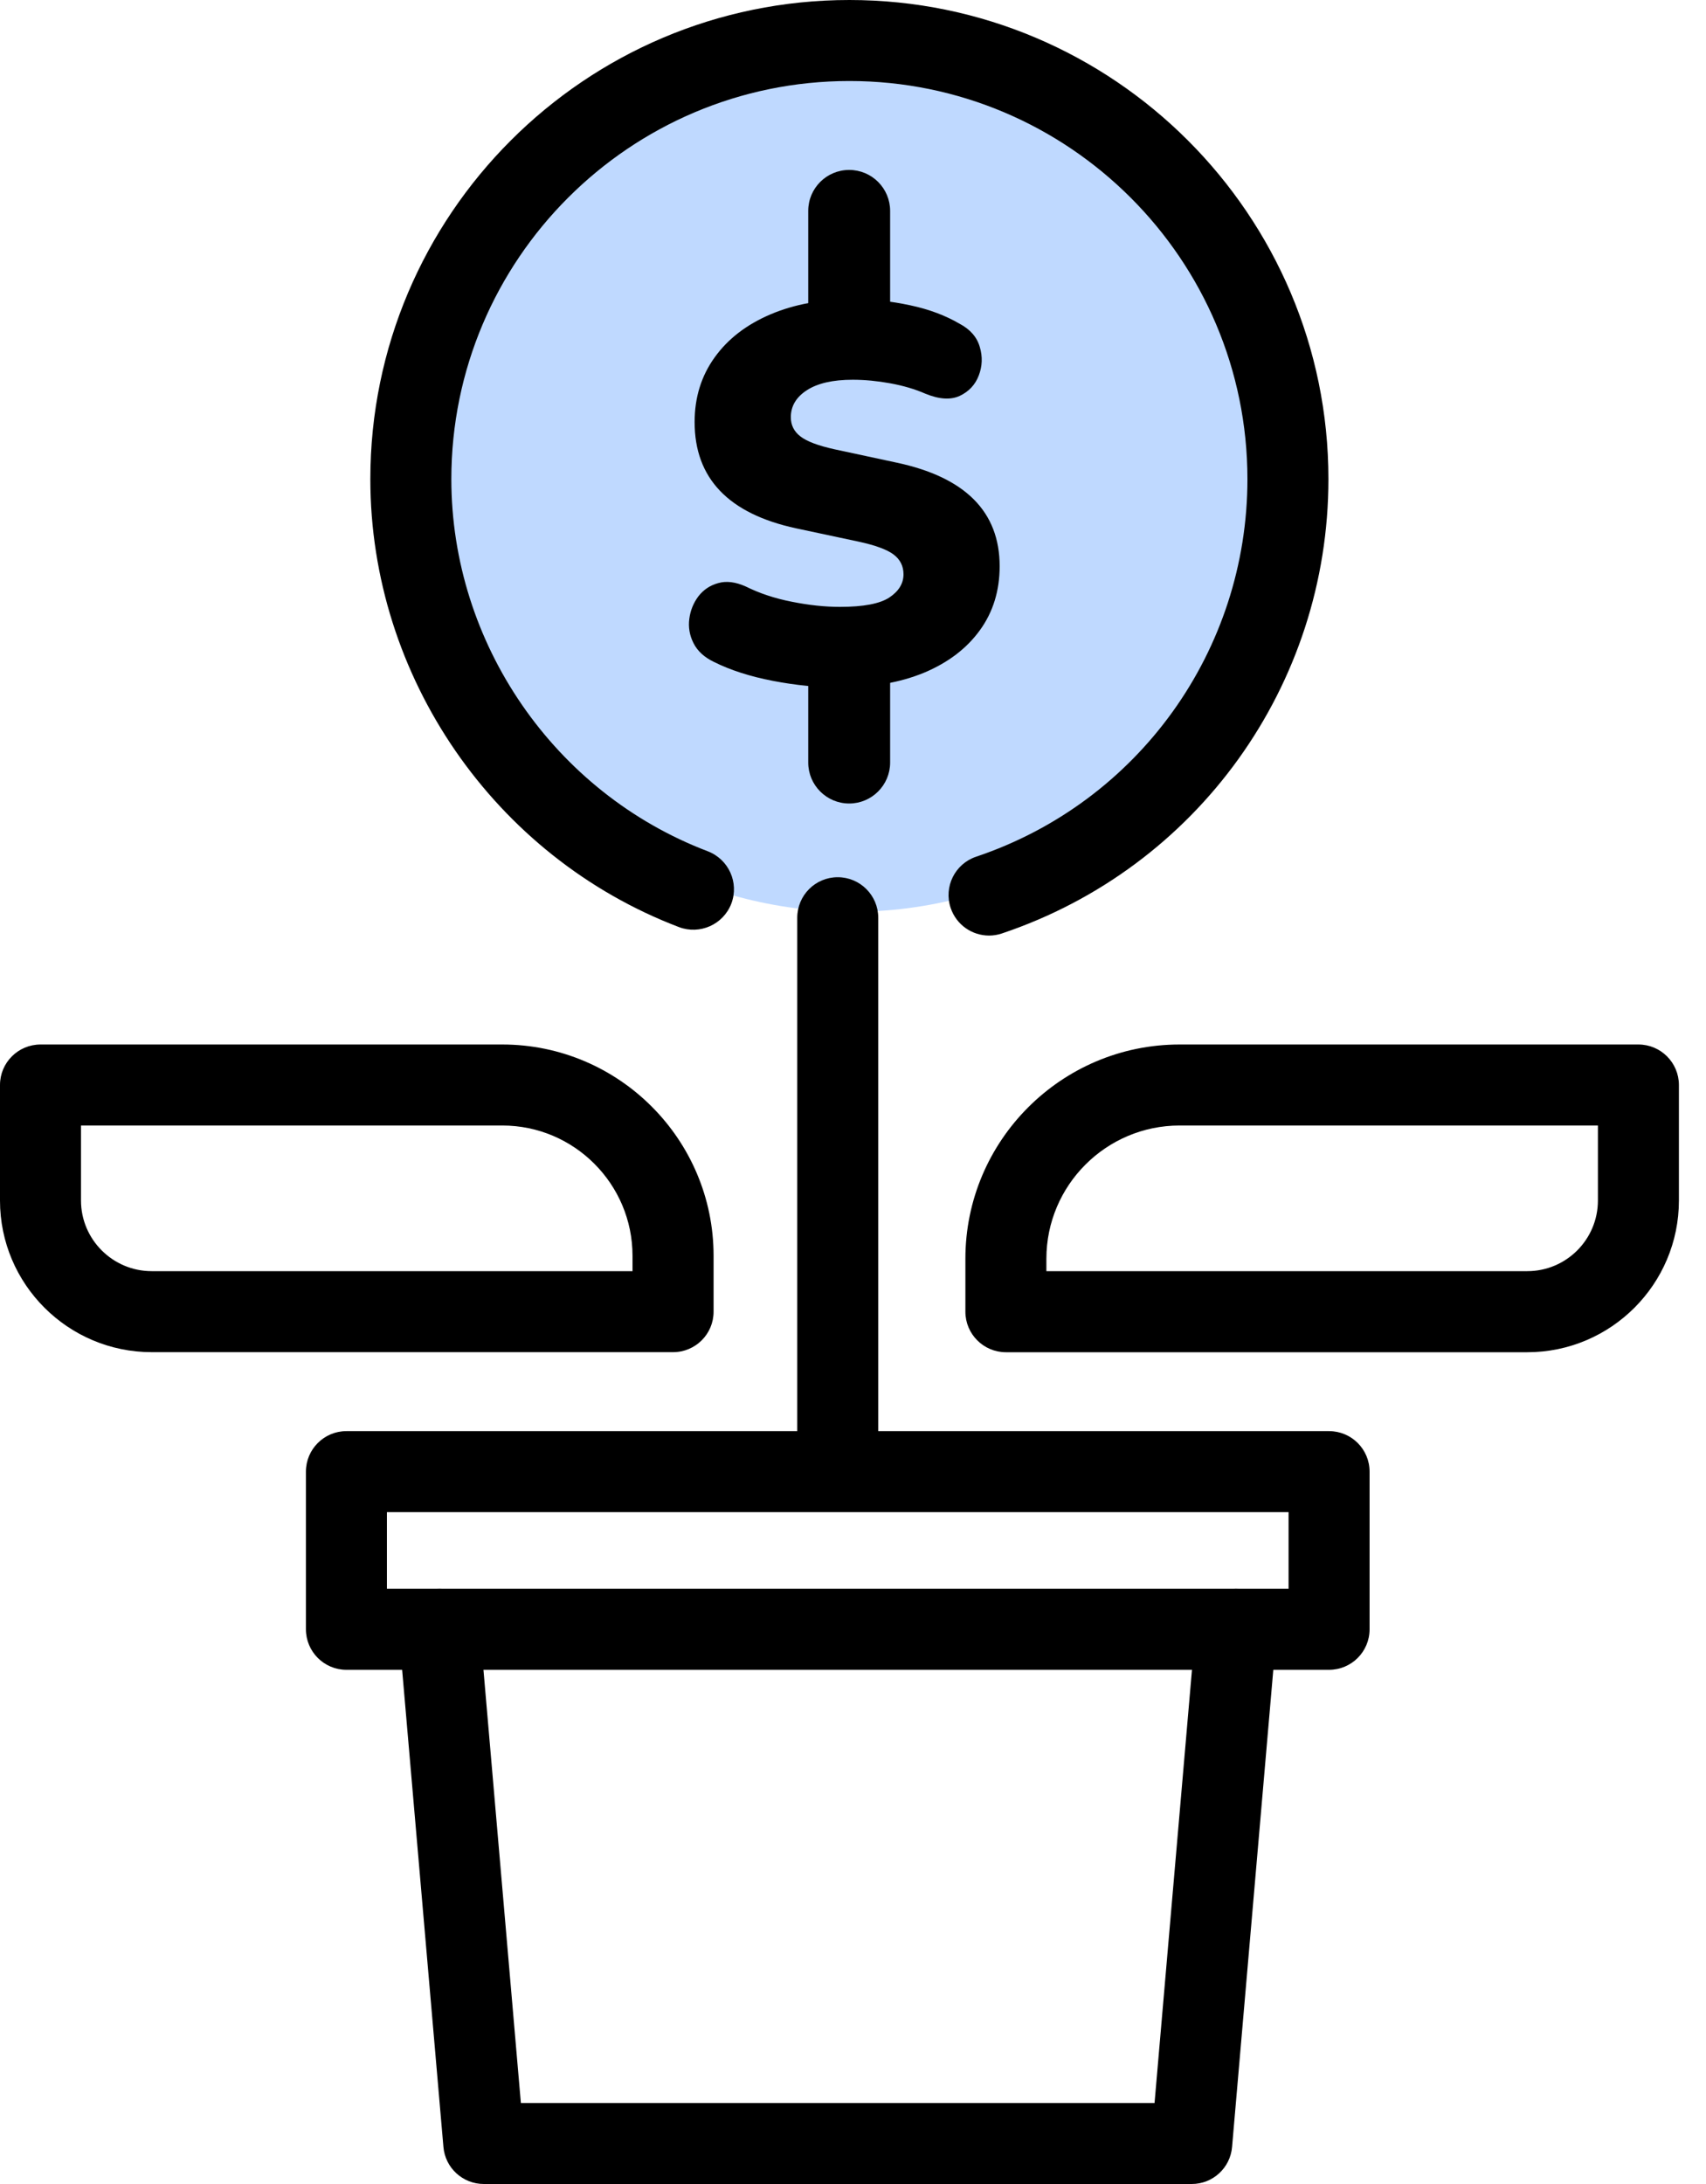
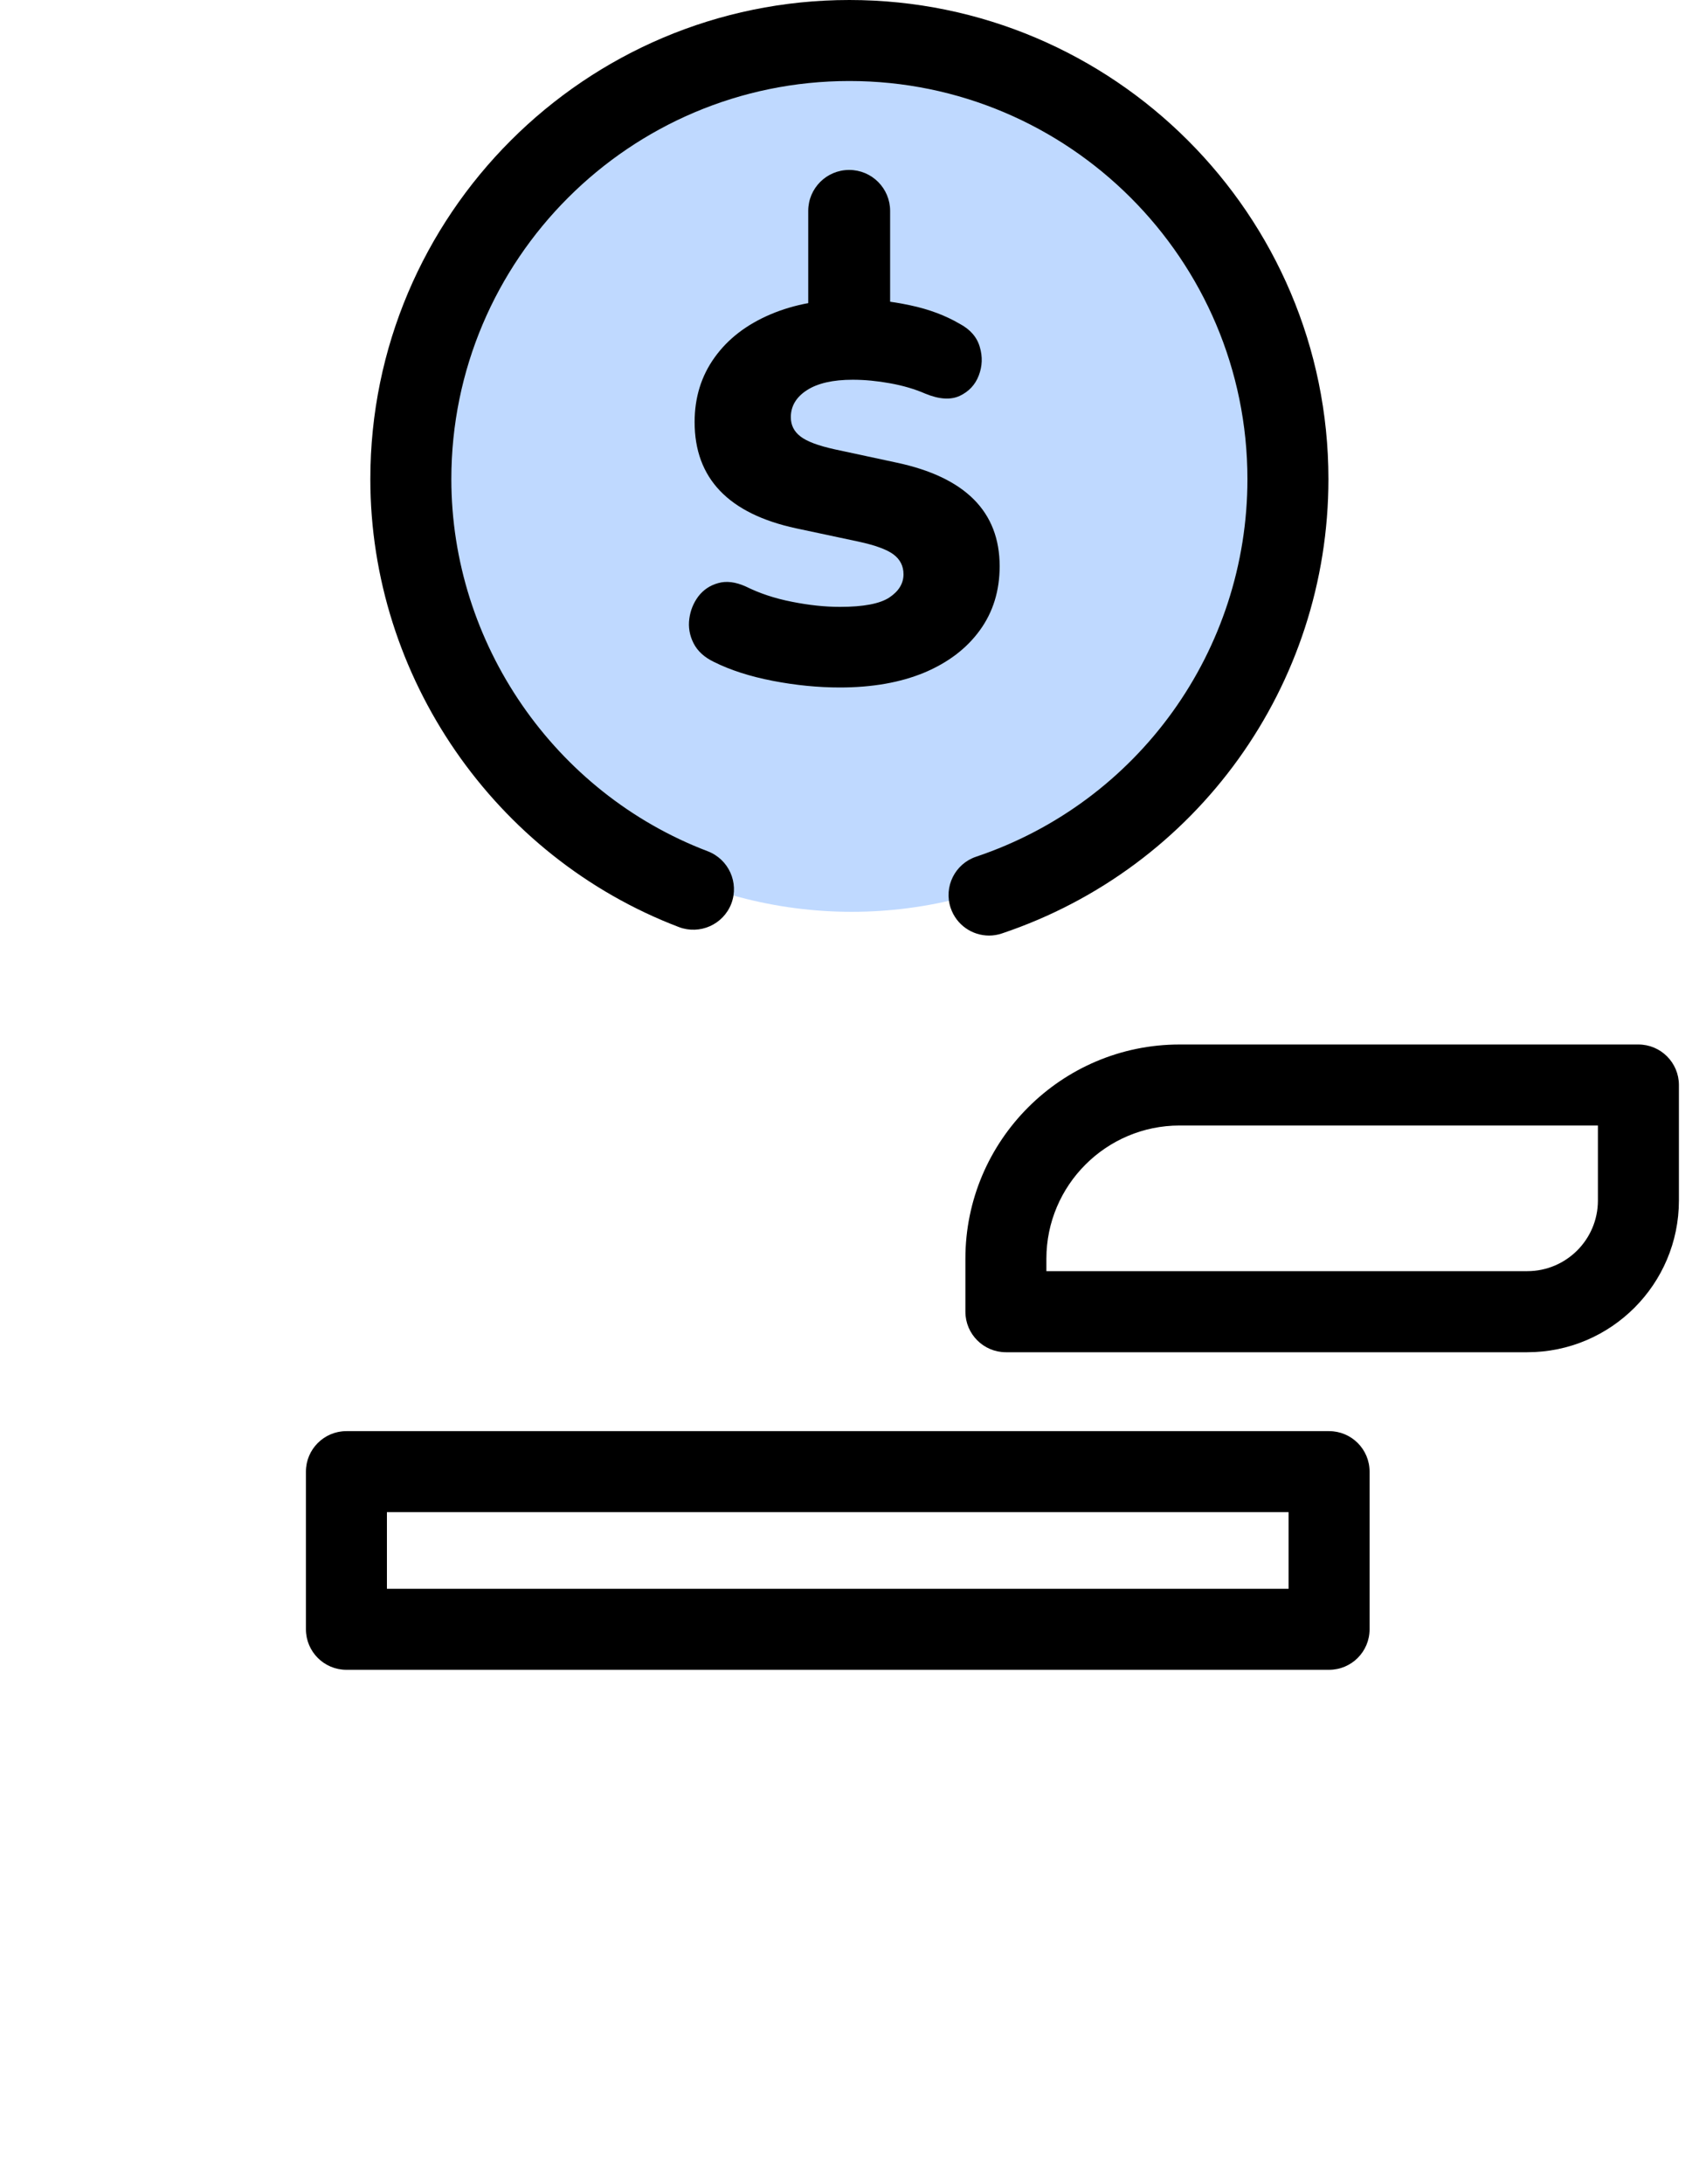
<svg xmlns="http://www.w3.org/2000/svg" width="25px" height="32px" viewBox="0 0 25 32" version="1.1">
  <title>Illustrated Icon/High Yeild Savings</title>
  <g id="🖥️-Desktop" stroke="none" stroke-width="1" fill="none" fill-rule="evenodd">
    <g id="1.-Homepage" transform="translate(-390, -626)">
      <g id="Hero" transform="translate(30, 92)">
        <g id="Row-02" transform="translate(92, 494)">
          <g id="Block-2" transform="translate(244, 0)">
            <g id="Illustrated-Icon/High-Yeild-Savings" transform="translate(24, 40)">
              <g id="Group">
                <circle id="Oval" fill="#BFD9FF" cx="12.48" cy="6.96" r="6.4" />
                <path d="M5.67,23.279 L18.883,23.279 L18.883,22.156 L5.67,22.156 L5.67,23.279 Z M19.476,24.466 L5.076,24.466 C4.749,24.466 4.483,24.2 4.483,23.872 L4.483,21.562 C4.483,21.235 4.749,20.969 5.076,20.969 L19.476,20.969 C19.805,20.969 20.07,21.235 20.07,21.562 L20.07,23.872 C20.07,24.2 19.805,24.466 19.476,24.466 L19.476,24.466 Z" id="Fill-1" fill="#000000" />
-                 <path d="M17.464,32 L7.09,32 C6.781,32 6.524,31.764 6.498,31.457 L5.846,23.924 C5.818,23.598 6.06,23.309 6.387,23.281 C6.713,23.253 7.001,23.495 7.029,23.822 L7.633,30.813 L16.919,30.813 L17.523,23.822 C17.551,23.495 17.844,23.253 18.166,23.281 C18.493,23.309 18.734,23.598 18.706,23.924 L18.055,31.457 C18.029,31.764 17.773,32 17.464,32" id="Fill-3" fill="#000000" />
-                 <path d="M1.187,16.491 L1.187,17.591 C1.187,18.16 1.652,18.625 2.223,18.625 L9.269,18.625 L9.269,18.4 C9.269,17.348 8.413,16.491 7.361,16.491 L1.187,16.491 Z M9.863,19.812 L2.223,19.812 C0.997,19.812 0,18.816 0,17.591 L0,15.897 C0,15.57 0.266,15.304 0.594,15.304 L7.361,15.304 C9.067,15.304 10.457,16.693 10.457,18.4 L10.457,19.219 C10.457,19.547 10.191,19.812 9.863,19.812 L9.863,19.812 Z" id="Fill-4" fill="#000000" />
                <path d="M15.334,18.625 L22.381,18.625 C22.952,18.625 23.416,18.161 23.416,17.59 L23.416,16.491 L17.286,16.491 C16.21,16.491 15.334,17.367 15.334,18.443 L15.334,18.625 Z M22.381,19.813 L14.741,19.813 C14.413,19.813 14.147,19.547 14.147,19.219 L14.147,18.443 C14.147,16.712 15.555,15.304 17.286,15.304 L24.01,15.304 C24.337,15.304 24.603,15.57 24.603,15.898 L24.603,17.59 C24.603,18.815 23.607,19.813 22.381,19.813 L22.381,19.813 Z" id="Fill-5" fill="#000000" />
-                 <path d="M12.276,21.724 C11.948,21.724 11.683,21.458 11.683,21.131 L11.683,13.447 C11.683,13.119 11.948,12.853 12.276,12.853 C12.604,12.853 12.87,13.119 12.87,13.447 L12.87,21.131 C12.87,21.458 12.604,21.724 12.276,21.724" id="Fill-6" fill="#000000" />
                <path d="M14.494,13.708 C14.246,13.708 14.015,13.552 13.931,13.303 C13.827,12.993 13.994,12.656 14.306,12.552 C16.683,11.753 18.28,9.53 18.28,7.02 C18.28,3.803 15.664,1.187 12.447,1.187 C9.231,1.187 6.614,3.803 6.614,7.02 C6.614,9.427 8.124,11.618 10.372,12.473 C10.679,12.591 10.833,12.933 10.717,13.24 C10.599,13.547 10.256,13.699 9.95,13.584 C7.245,12.554 5.427,9.916 5.427,7.02 C5.427,3.149 8.575,0 12.447,0 C16.318,0 19.467,3.149 19.467,7.02 C19.467,10.041 17.545,12.716 14.682,13.677 C14.62,13.698 14.556,13.708 14.494,13.708" id="Fill-7" fill="#000000" />
              </g>
              <path d="M12.308,10.073 C11.99,10.073 11.662,10.041 11.325,9.976 C10.989,9.911 10.701,9.818 10.461,9.698 C10.32,9.63 10.221,9.539 10.163,9.424 C10.105,9.309 10.085,9.19 10.101,9.068 C10.117,8.945 10.161,8.836 10.233,8.739 C10.307,8.643 10.403,8.577 10.524,8.544 C10.643,8.509 10.779,8.526 10.93,8.594 C11.129,8.693 11.353,8.768 11.604,8.817 C11.854,8.867 12.089,8.892 12.308,8.892 C12.653,8.892 12.893,8.846 13.032,8.755 C13.17,8.663 13.24,8.55 13.24,8.414 C13.24,8.294 13.191,8.197 13.094,8.124 C12.998,8.052 12.827,7.989 12.582,7.936 L11.666,7.741 C10.675,7.527 10.179,7.008 10.179,6.184 C10.179,5.824 10.277,5.508 10.473,5.236 C10.668,4.964 10.941,4.755 11.291,4.606 C11.64,4.457 12.047,4.383 12.512,4.383 C12.783,4.383 13.057,4.413 13.337,4.473 C13.617,4.532 13.857,4.624 14.061,4.743 C14.218,4.826 14.317,4.94 14.358,5.084 C14.401,5.227 14.395,5.366 14.343,5.502 C14.291,5.638 14.198,5.737 14.065,5.8 C13.932,5.862 13.764,5.852 13.56,5.768 C13.404,5.7 13.232,5.65 13.044,5.616 C12.857,5.582 12.673,5.564 12.496,5.564 C12.204,5.564 11.98,5.616 11.823,5.718 C11.666,5.82 11.589,5.952 11.589,6.113 C11.589,6.228 11.635,6.322 11.729,6.394 C11.823,6.468 11.99,6.53 12.229,6.583 L13.137,6.778 C14.145,6.992 14.649,7.498 14.649,8.296 C14.649,8.656 14.552,8.97 14.358,9.236 C14.165,9.502 13.894,9.708 13.545,9.855 C13.195,10 12.783,10.073 12.308,10.073" id="Fill-8" fill="#000000" />
              <path d="M12.444,5.208 C12.113,5.208 11.844,4.939 11.844,4.608 L11.844,3.09 C11.844,2.758 12.113,2.49 12.444,2.49 C12.775,2.49 13.044,2.758 13.044,3.09 L13.044,4.608 C13.044,4.939 12.775,5.208 12.444,5.208" id="Fill-9" fill="#000000" />
-               <path d="M12.444,11.773 C12.113,11.773 11.844,11.504 11.844,11.173 L11.844,9.655 C11.844,9.323 12.113,9.055 12.444,9.055 C12.775,9.055 13.044,9.323 13.044,9.655 L13.044,11.173 C13.044,11.504 12.775,11.773 12.444,11.773" id="Fill-10" fill="#000000" />
            </g>
          </g>
        </g>
      </g>
    </g>
  </g>
</svg>